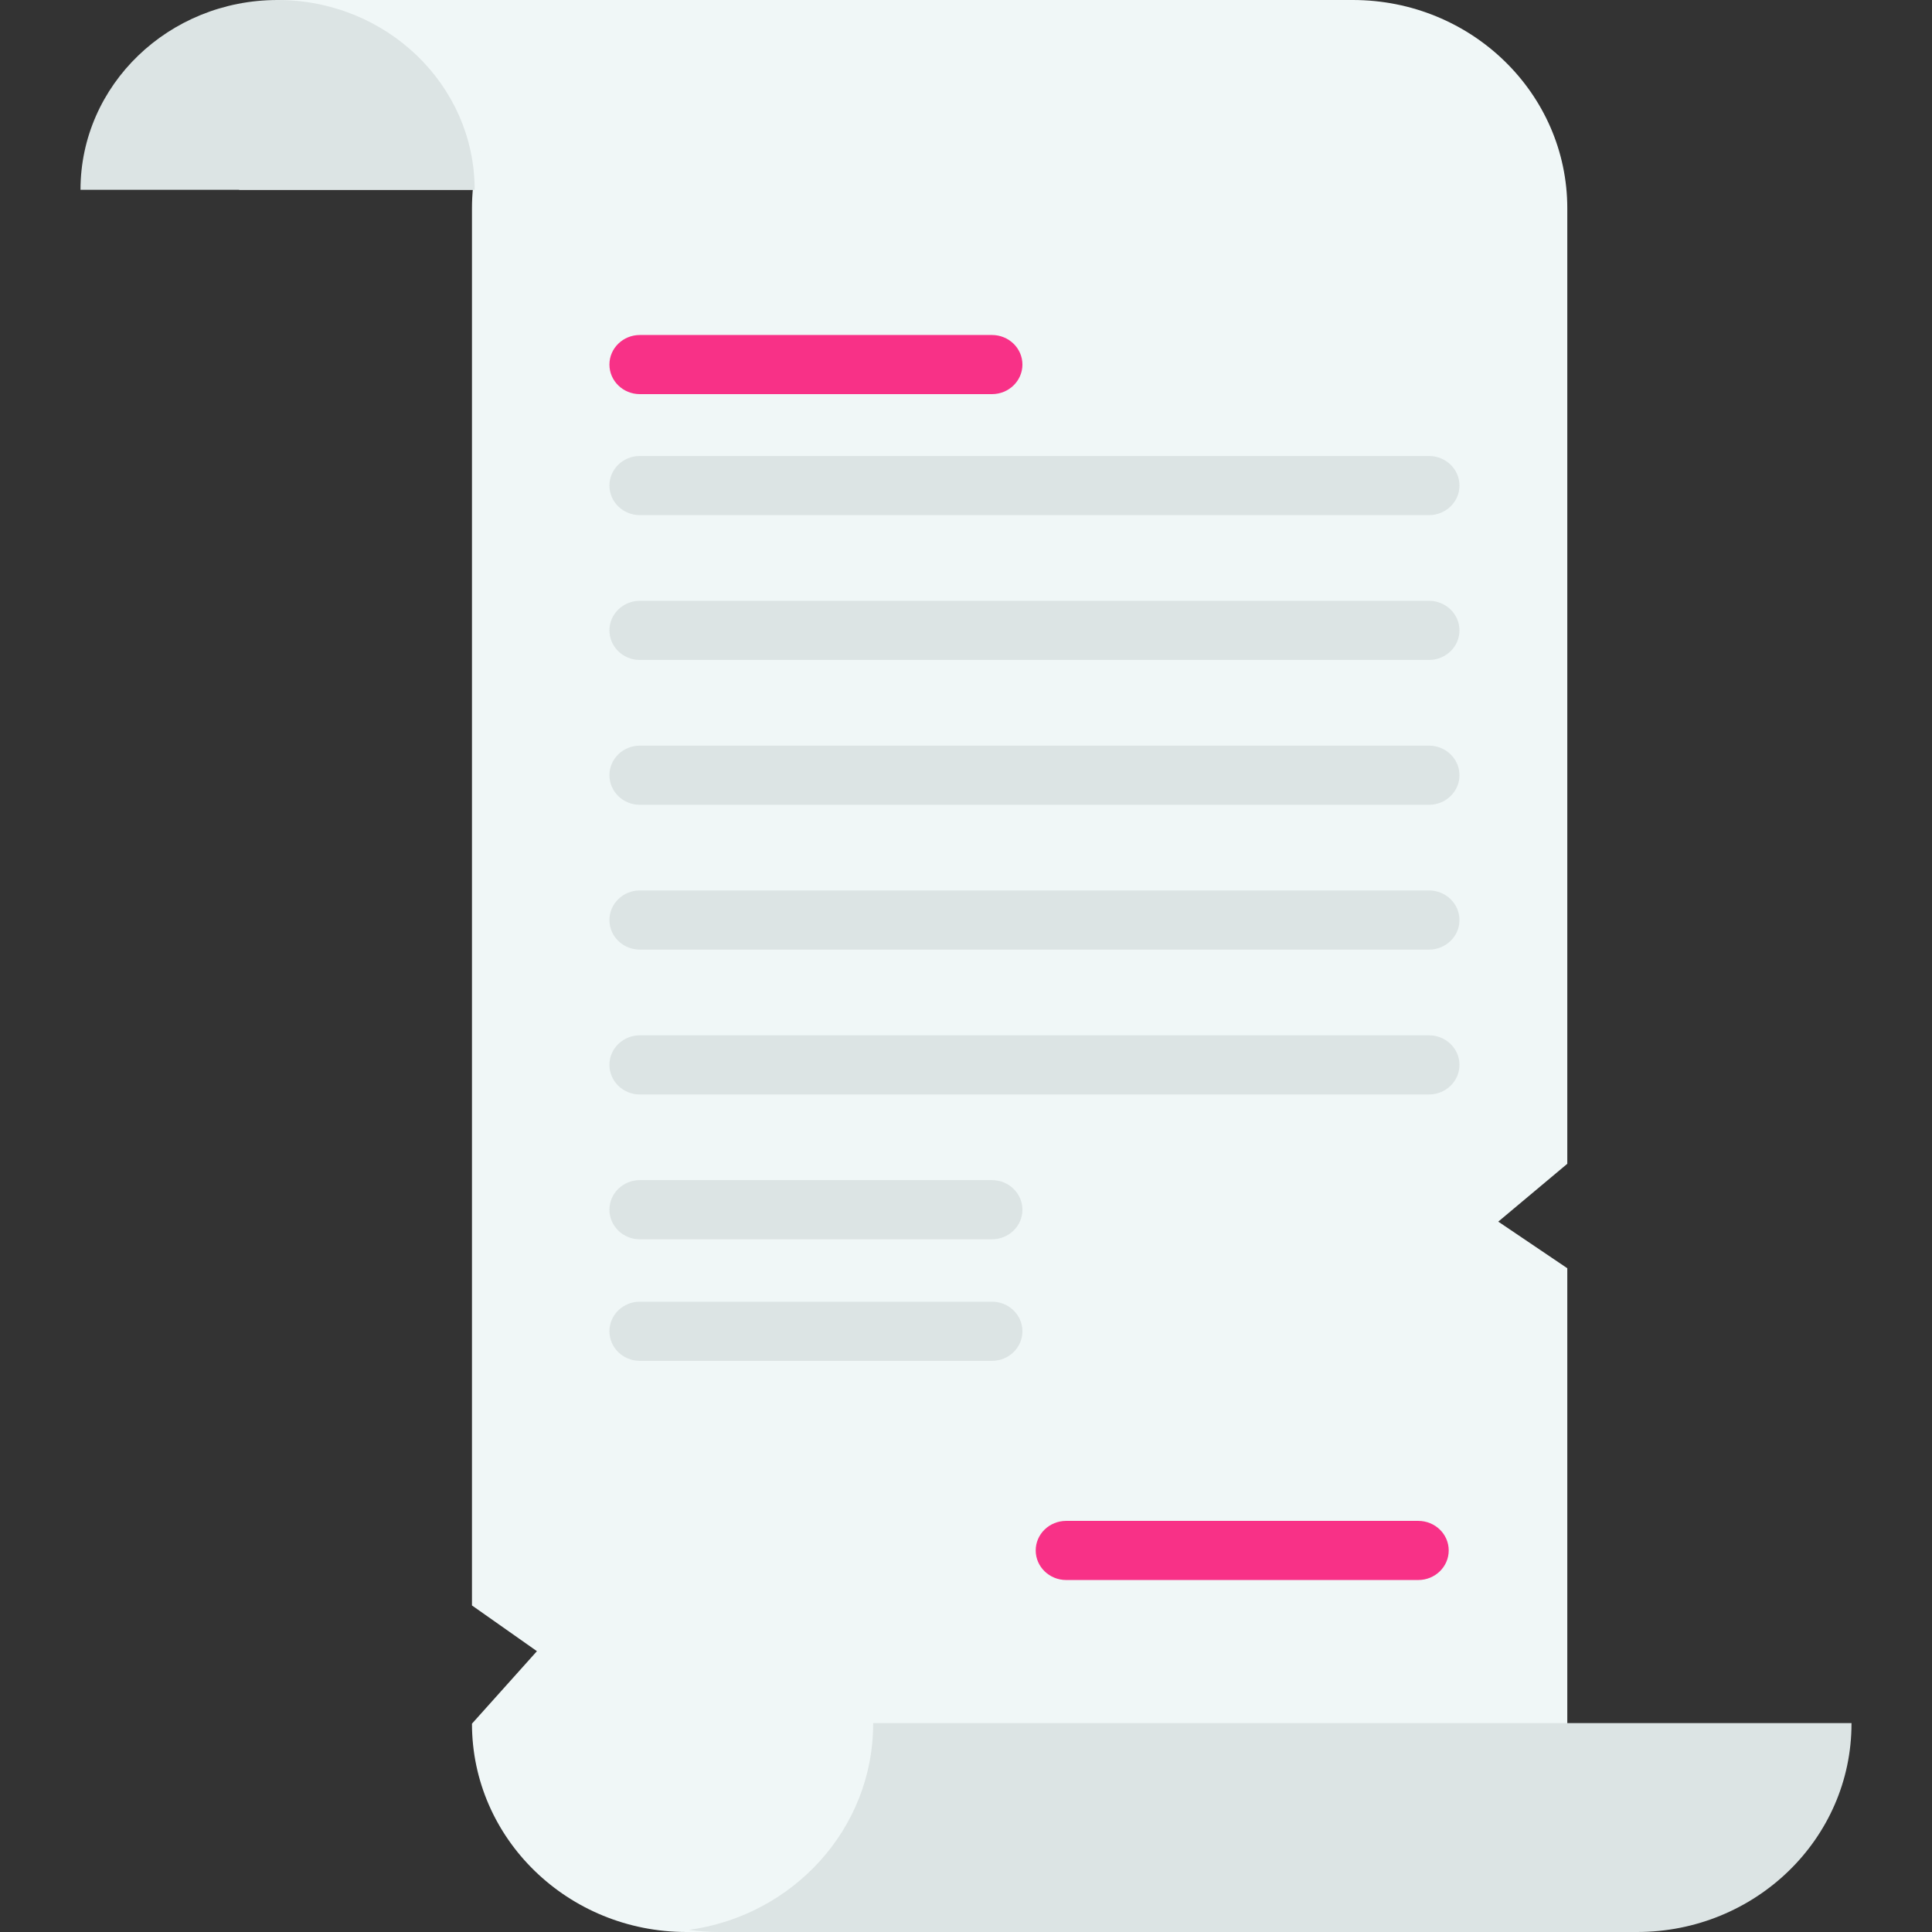
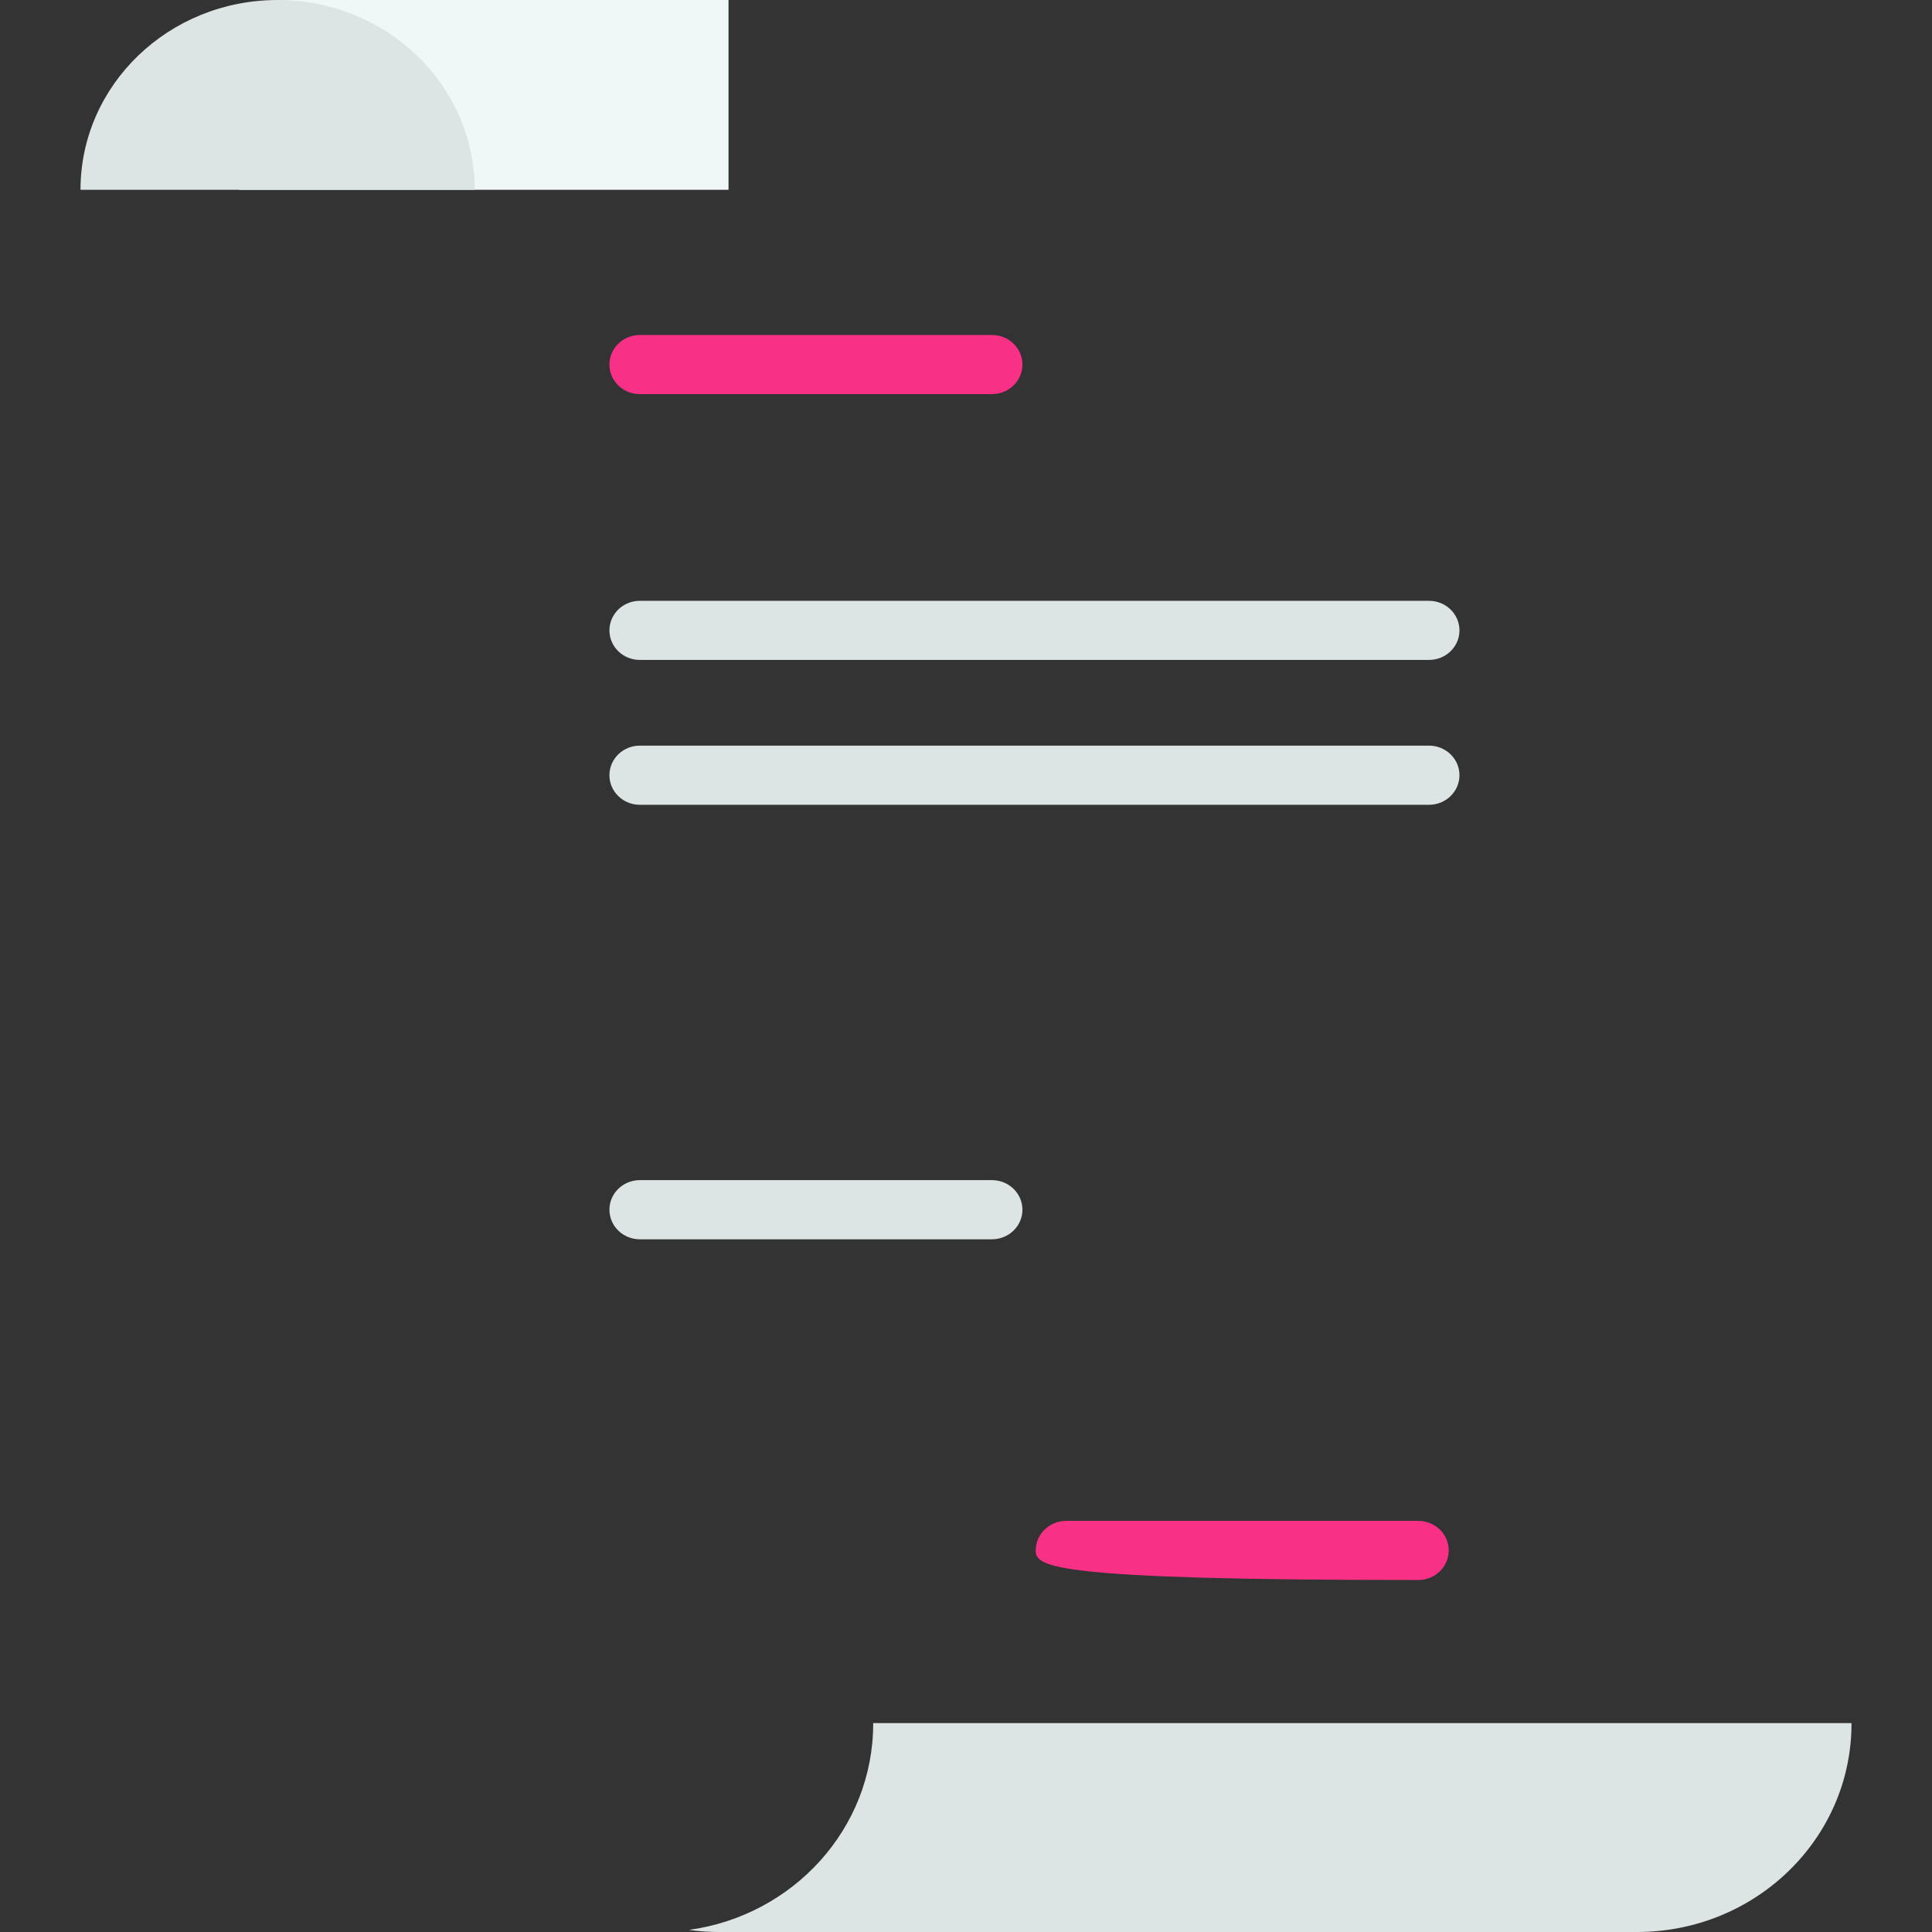
<svg xmlns="http://www.w3.org/2000/svg" width="48" height="48" viewBox="0 0 48 48" fill="none">
  <rect x="0" y="0" width="48" height="48" fill="#333333" stroke="none" />
  <path d="M6.917 0L5.941 4.715H18.1V0H6.917Z" fill="#F0F7F7" />
-   <path d="M38.939 5.176V28.914L37.224 30.351L38.939 31.509V42.824C38.939 45.683 36.553 48 33.609 48H17.056C14.112 48 11.726 45.683 11.726 42.824L13.34 41.023L11.726 39.887V5.176C11.726 2.317 14.112 0 17.056 0H33.609C36.553 0 38.939 2.317 38.939 5.176Z" fill="#F0F7F7" />
  <path d="M21.694 42.81V42.824C21.694 45.436 19.702 47.594 17.114 47.948C17.358 47.982 17.608 48 17.863 48H40.671C43.614 48 46 45.683 46 42.824V42.81H21.694Z" fill="#DCE4E4" />
  <path d="M2 4.715C2 2.111 4.192 0 6.897 0C9.601 0 11.793 2.111 11.793 4.715" fill="#DCE4E4" />
-   <path d="M35.503 12.798H15.897C15.479 12.798 15.141 12.47 15.141 12.064C15.141 11.658 15.479 11.329 15.897 11.329H35.503C35.921 11.329 36.26 11.658 36.26 12.064C36.26 12.47 35.921 12.798 35.503 12.798Z" fill="#DCE4E4" />
  <path d="M35.503 16.396H15.897C15.479 16.396 15.141 16.067 15.141 15.662C15.141 15.256 15.479 14.927 15.897 14.927H35.503C35.921 14.927 36.26 15.256 36.26 15.662C36.26 16.067 35.921 16.396 35.503 16.396Z" fill="#DCE4E4" />
  <path d="M35.503 19.995H15.897C15.479 19.995 15.141 19.666 15.141 19.26C15.141 18.854 15.479 18.525 15.897 18.525H35.503C35.921 18.525 36.26 18.854 36.26 19.26C36.26 19.666 35.921 19.995 35.503 19.995Z" fill="#DCE4E4" />
-   <path d="M35.503 23.593H15.897C15.479 23.593 15.141 23.264 15.141 22.858C15.141 22.453 15.479 22.123 15.897 22.123H35.503C35.921 22.123 36.26 22.453 36.26 22.858C36.26 23.264 35.921 23.593 35.503 23.593Z" fill="#DCE4E4" />
-   <path d="M35.503 27.192H15.897C15.479 27.192 15.141 26.862 15.141 26.456C15.141 26.051 15.479 25.722 15.897 25.722H35.503C35.921 25.722 36.26 26.051 36.26 26.456C36.26 26.862 35.921 27.192 35.503 27.192Z" fill="#DCE4E4" />
  <path d="M24.645 30.79H15.897C15.479 30.79 15.141 30.461 15.141 30.055C15.141 29.649 15.479 29.32 15.897 29.32H24.645C25.063 29.32 25.402 29.649 25.402 30.055C25.402 30.461 25.063 30.79 24.645 30.79Z" fill="#DCE4E4" />
  <path d="M24.645 9.792H15.897C15.479 9.792 15.141 9.463 15.141 9.057C15.141 8.652 15.479 8.323 15.897 8.323H24.645C25.063 8.323 25.402 8.652 25.402 9.057C25.402 9.463 25.063 9.792 24.645 9.792Z" fill="#F83187" />
-   <path d="M24.645 33.81H15.897C15.479 33.81 15.141 33.481 15.141 33.075C15.141 32.669 15.479 32.34 15.897 32.34H24.645C25.063 32.34 25.402 32.669 25.402 33.075C25.402 33.481 25.063 33.81 24.645 33.81Z" fill="#DCE4E4" />
-   <path d="M35.236 39.255H26.489C26.071 39.255 25.732 38.926 25.732 38.52C25.732 38.114 26.071 37.786 26.489 37.786H35.236C35.654 37.786 35.993 38.114 35.993 38.52C35.993 38.926 35.654 39.255 35.236 39.255Z" fill="#F83187" />
+   <path d="M35.236 39.255C26.071 39.255 25.732 38.926 25.732 38.52C25.732 38.114 26.071 37.786 26.489 37.786H35.236C35.654 37.786 35.993 38.114 35.993 38.52C35.993 38.926 35.654 39.255 35.236 39.255Z" fill="#F83187" />
</svg>